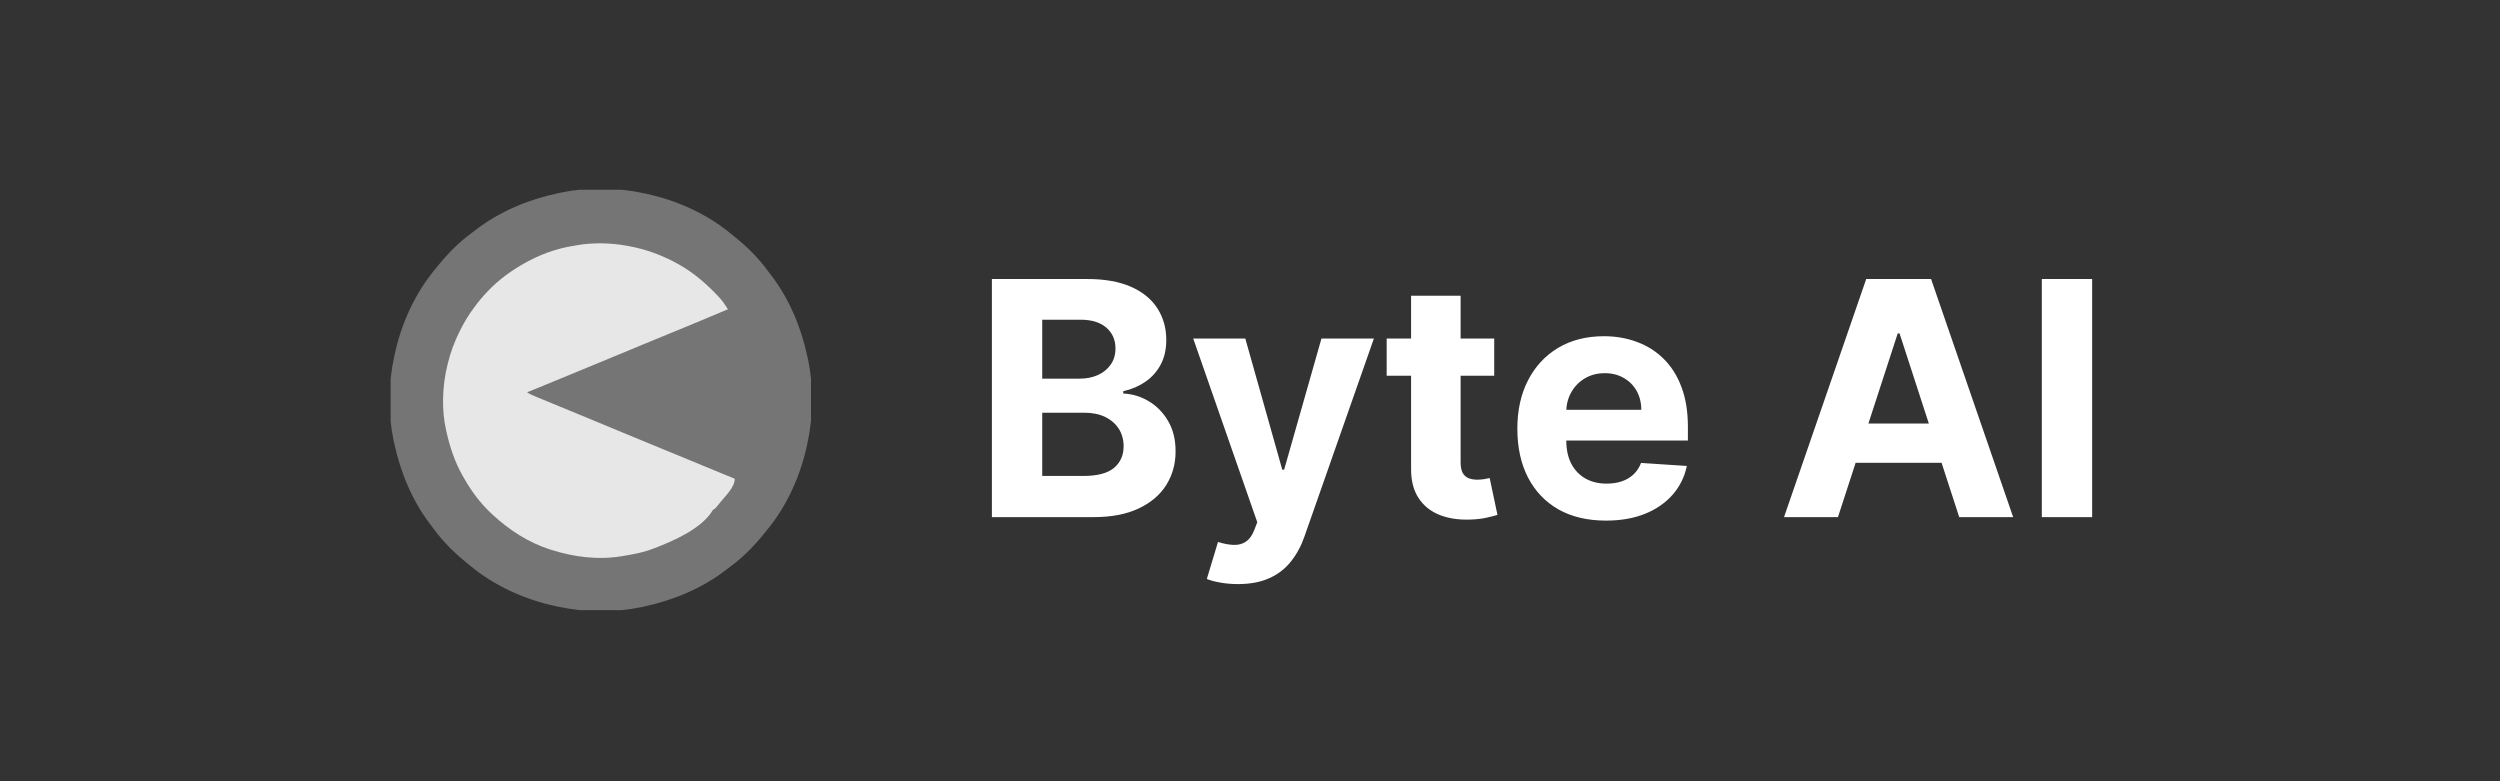
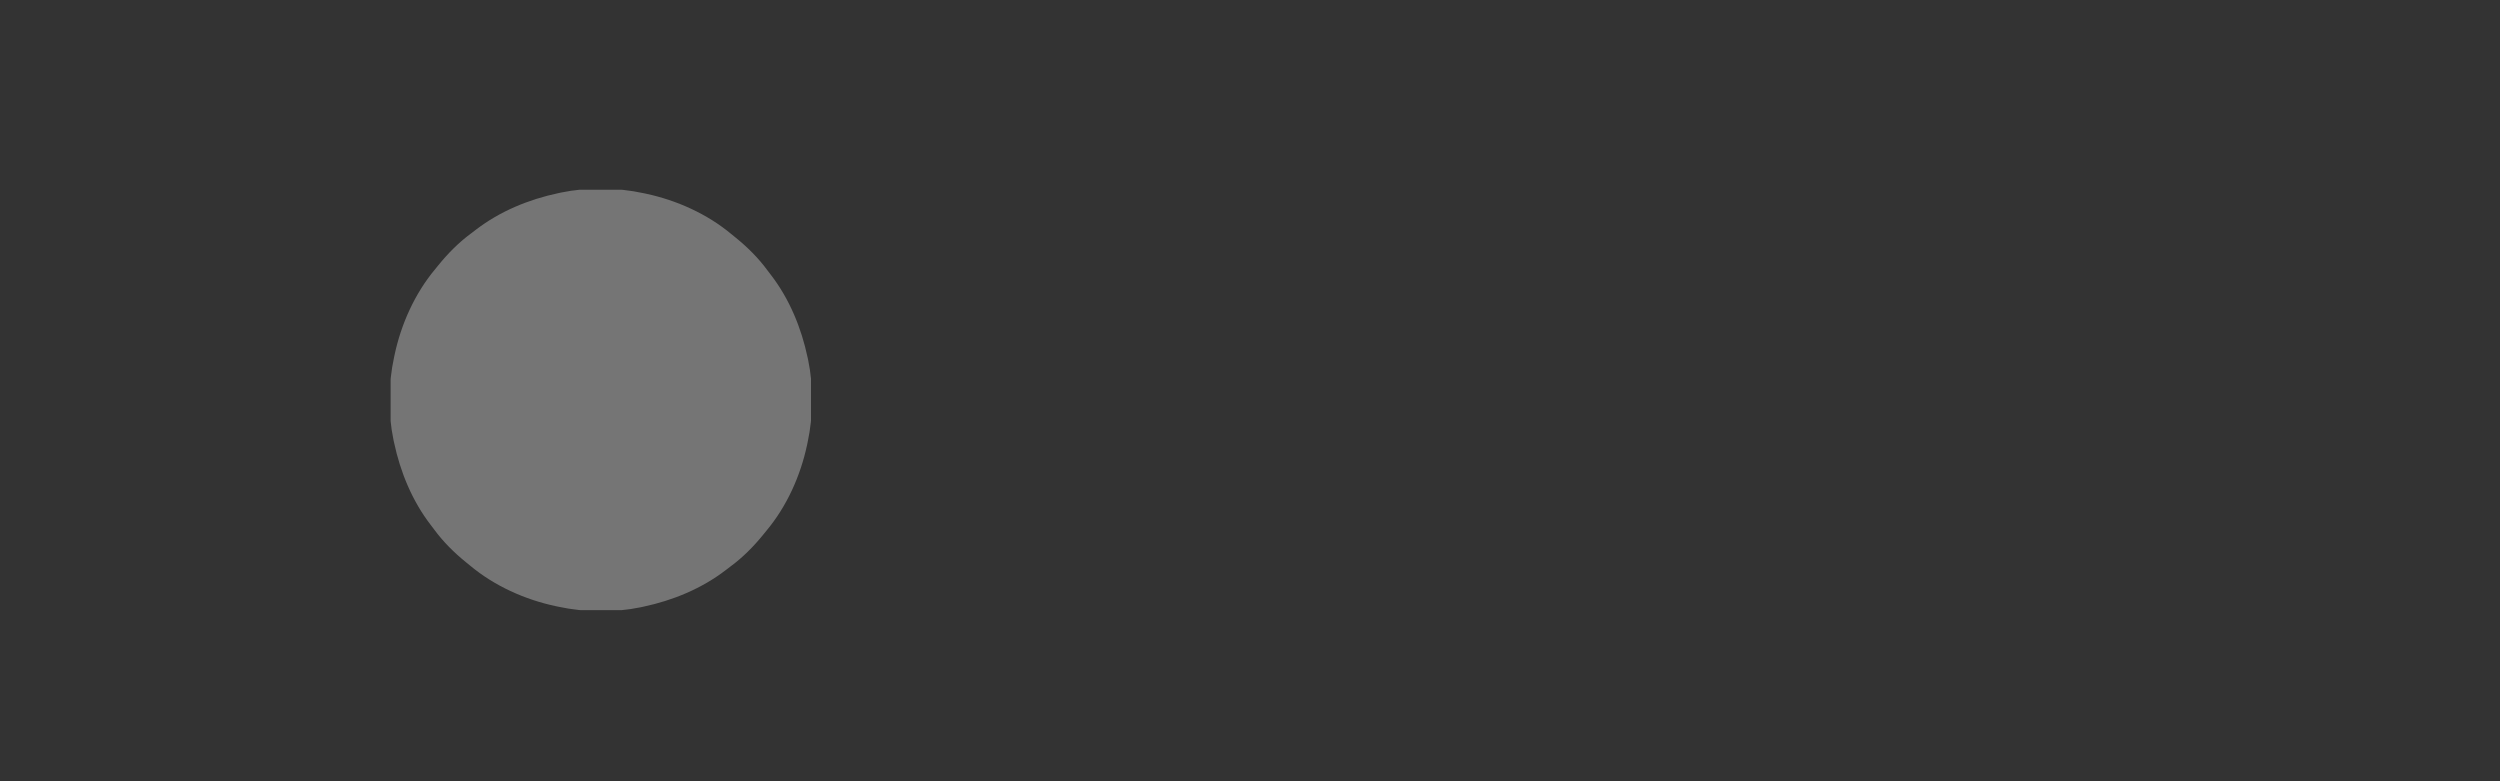
<svg xmlns="http://www.w3.org/2000/svg" width="672" height="210" viewBox="0 0 672 210" fill="none">
  <rect x="0" y="0" width="672" height="210" fill="#333333" stroke="none" />
  <g style="mix-blend-mode:luminosity" clip-path="url(#clip0_4240_202)">
    <path d="M172.89 51.91C173.119 51.958 173.348 52.006 173.584 52.055C181.908 53.823 190.137 57.519 196.681 63.003C197.033 63.296 197.39 63.583 197.748 63.87C200.937 66.455 203.894 69.395 206.321 72.71C206.615 73.107 206.917 73.497 207.22 73.886C212.208 80.364 215.409 88.15 217.088 96.108C217.16 96.441 217.16 96.441 217.234 96.78C218.707 103.841 218.614 111.85 217.088 118.89C217.04 119.119 216.993 119.348 216.944 119.584C215.175 127.908 211.479 136.137 205.996 142.681C205.702 143.033 205.415 143.39 205.128 143.748C202.543 146.937 199.603 149.894 196.288 152.321C195.891 152.615 195.501 152.917 195.112 153.22C188.635 158.208 180.848 161.409 172.89 163.088C172.558 163.16 172.558 163.16 172.218 163.234C165.158 164.707 157.148 164.614 150.108 163.088C149.765 163.016 149.765 163.016 149.414 162.944C141.09 161.175 132.861 157.479 126.317 151.996C125.965 151.702 125.608 151.415 125.25 151.128C122.061 148.543 119.104 145.603 116.677 142.288C116.383 141.891 116.082 141.501 115.778 141.112C110.79 134.635 107.59 126.848 105.91 118.89C105.862 118.669 105.814 118.447 105.764 118.218C104.291 111.158 104.385 103.148 105.91 96.108C105.958 95.879 106.006 95.65 106.055 95.414C107.823 87.09 111.519 78.862 117.003 72.317C117.296 71.965 117.583 71.608 117.87 71.25C120.455 68.061 123.395 65.104 126.71 62.677C127.107 62.383 127.497 62.082 127.886 61.778C134.363 56.79 142.15 53.59 150.108 51.91C150.33 51.862 150.551 51.814 150.78 51.764C157.841 50.291 165.85 50.385 172.89 51.91Z" fill="#757575" />
-     <path d="M168.334 66.036C168.627 66.088 168.627 66.088 168.926 66.14C173.57 66.983 177.87 68.548 182.003 70.82C182.147 70.899 182.291 70.978 182.439 71.06C186.455 73.297 189.902 76.291 193.039 79.634C193.146 79.748 193.254 79.861 193.364 79.978C194.254 80.948 194.965 82.016 195.673 83.123C190.807 85.183 185.932 87.221 181.041 89.222C180.855 89.297 180.67 89.373 180.479 89.451C180.292 89.528 180.105 89.604 179.913 89.683C177.499 90.671 175.088 91.667 172.677 92.663C172.45 92.757 172.223 92.85 171.989 92.947C169.631 93.922 167.272 94.897 164.917 95.881C158.847 98.416 152.763 100.917 146.677 103.413C146.392 103.53 146.392 103.53 146.102 103.649C145.57 103.868 145.037 104.086 144.504 104.304C144.349 104.368 144.194 104.431 144.034 104.497C143.25 104.818 142.466 105.136 141.679 105.45C142.394 105.926 143.121 106.244 143.911 106.569C144.068 106.634 144.224 106.7 144.386 106.767C144.907 106.983 145.429 107.199 145.951 107.415C146.321 107.568 146.691 107.722 147.061 107.875C149.857 109.035 152.658 110.183 155.46 111.329C158.405 112.534 161.342 113.757 164.276 114.99C167.996 116.552 171.726 118.089 175.462 119.613C178.528 120.865 181.591 122.125 184.652 123.391C184.87 123.481 185.088 123.571 185.312 123.663C186.171 124.019 187.029 124.374 187.888 124.729C190.017 125.609 192.147 126.486 194.277 127.363C194.445 127.432 194.613 127.501 194.785 127.572C195.689 127.944 196.592 128.316 197.495 128.687C197.495 130.957 195.091 133.205 193.696 134.923C193.489 135.178 193.284 135.435 193.081 135.693C192.816 136.024 192.537 136.344 192.256 136.661L191.645 137.046C188.792 142.043 180.94 145.445 175.852 147.369C175.633 147.454 175.633 147.454 175.41 147.54C172.892 148.505 170.302 148.984 167.651 149.419C167.411 149.46 167.411 149.46 167.166 149.502C160.833 150.56 154.364 149.756 148.286 147.825C148.125 147.774 147.965 147.724 147.799 147.673C142.105 145.853 136.939 142.509 132.566 138.484C132.441 138.369 132.317 138.255 132.188 138.137C129.234 135.392 126.81 132.19 124.82 128.687C124.671 128.432 124.522 128.176 124.369 127.913C122.29 124.256 120.947 120.251 120.036 116.157C119.998 116.001 119.961 115.845 119.923 115.684C118.638 110.159 118.902 103.629 120.264 98.159C120.312 97.956 120.361 97.754 120.412 97.545C121.125 94.645 122.134 91.95 123.453 89.274C123.534 89.109 123.615 88.943 123.698 88.772C124.856 86.423 126.188 84.288 127.782 82.212C127.932 82.01 128.082 81.809 128.237 81.601C130.675 78.468 133.628 75.584 136.895 73.327C137.133 73.16 137.372 72.994 137.617 72.823C138.422 72.277 139.247 71.77 140.084 71.276C140.252 71.177 140.42 71.078 140.593 70.976C144.847 68.513 149.563 66.757 154.437 66.036C154.678 65.99 154.92 65.945 155.168 65.897C159.414 65.178 164.097 65.269 168.334 66.036Z" fill="#E7E7E7" />
  </g>
-   <path d="M266.621 139V75H292.246C296.954 75 300.882 75.698 304.027 77.094C307.173 78.49 309.538 80.427 311.121 82.906C312.704 85.365 313.496 88.198 313.496 91.406C313.496 93.906 312.996 96.104 311.996 98C310.996 99.875 309.621 101.417 307.871 102.625C306.142 103.812 304.163 104.656 301.934 105.156V105.781C304.371 105.885 306.652 106.573 308.777 107.844C310.923 109.115 312.663 110.896 313.996 113.187C315.329 115.458 315.996 118.167 315.996 121.312C315.996 124.708 315.152 127.74 313.465 130.406C311.798 133.052 309.329 135.146 306.059 136.687C302.788 138.229 298.757 139 293.965 139H266.621ZM280.152 127.937H291.184C294.954 127.937 297.704 127.219 299.434 125.781C301.163 124.323 302.027 122.385 302.027 119.969C302.027 118.198 301.6 116.635 300.746 115.281C299.892 113.927 298.673 112.865 297.09 112.094C295.527 111.323 293.663 110.937 291.496 110.937H280.152V127.937ZM280.152 101.781H290.184C292.038 101.781 293.684 101.458 295.121 100.812C296.579 100.146 297.725 99.208 298.559 98C299.413 96.792 299.84 95.344 299.84 93.656C299.84 91.344 299.017 89.479 297.371 88.062C295.746 86.646 293.434 85.938 290.434 85.938H280.152V101.781ZM332.77 157C331.082 157 329.499 156.865 328.02 156.594C326.561 156.344 325.353 156.021 324.395 155.625L327.395 145.688C328.957 146.167 330.363 146.427 331.613 146.469C332.884 146.51 333.978 146.219 334.895 145.594C335.832 144.969 336.592 143.906 337.176 142.406L337.957 140.375L320.738 91H334.738L344.676 126.25H345.176L355.207 91H369.301L350.645 144.188C349.749 146.771 348.53 149.021 346.988 150.937C345.467 152.875 343.54 154.365 341.207 155.406C338.874 156.469 336.061 157 332.77 157ZM401.645 91V101H372.738V91H401.645ZM379.301 79.5H392.613V124.25C392.613 125.479 392.801 126.437 393.176 127.125C393.551 127.792 394.072 128.26 394.738 128.531C395.426 128.802 396.217 128.937 397.113 128.937C397.738 128.937 398.363 128.885 398.988 128.781C399.613 128.656 400.092 128.562 400.426 128.5L402.52 138.406C401.853 138.615 400.915 138.854 399.707 139.125C398.499 139.417 397.03 139.594 395.301 139.656C392.092 139.781 389.28 139.354 386.863 138.375C384.467 137.396 382.603 135.875 381.27 133.812C379.936 131.75 379.28 129.146 379.301 126V79.5ZM431.676 139.938C426.738 139.938 422.488 138.938 418.926 136.938C415.384 134.917 412.655 132.062 410.738 128.375C408.822 124.667 407.863 120.281 407.863 115.219C407.863 110.281 408.822 105.948 410.738 102.219C412.655 98.49 415.353 95.583 418.832 93.5C422.332 91.417 426.436 90.375 431.145 90.375C434.311 90.375 437.259 90.885 439.988 91.906C442.738 92.906 445.134 94.417 447.176 96.438C449.238 98.458 450.842 101 451.988 104.062C453.134 107.104 453.707 110.667 453.707 114.75V118.406H413.176V110.156H441.176C441.176 108.24 440.759 106.542 439.926 105.063C439.092 103.583 437.936 102.427 436.457 101.594C434.999 100.74 433.301 100.312 431.363 100.312C429.342 100.312 427.551 100.781 425.988 101.719C424.447 102.635 423.238 103.875 422.363 105.437C421.488 106.979 421.04 108.698 421.02 110.594V118.437C421.02 120.812 421.457 122.865 422.332 124.594C423.228 126.323 424.488 127.656 426.113 128.594C427.738 129.531 429.665 130 431.895 130C433.374 130 434.728 129.792 435.957 129.375C437.186 128.958 438.238 128.333 439.113 127.5C439.988 126.667 440.655 125.646 441.113 124.438L453.426 125.25C452.801 128.208 451.52 130.792 449.582 133C447.665 135.187 445.186 136.896 442.145 138.125C439.124 139.333 435.634 139.938 431.676 139.938ZM494.043 139H479.543L501.637 75H519.074L541.137 139H526.637L510.605 89.625H510.105L494.043 139ZM493.137 113.844H527.387V124.406H493.137V113.844ZM562.371 75V139H548.84V75H562.371Z" fill="white" />
  <defs>
    <clipPath id="clip0_4240_202">
      <rect width="113" height="113" fill="white" transform="translate(105 51)" />
    </clipPath>
  </defs>
</svg>